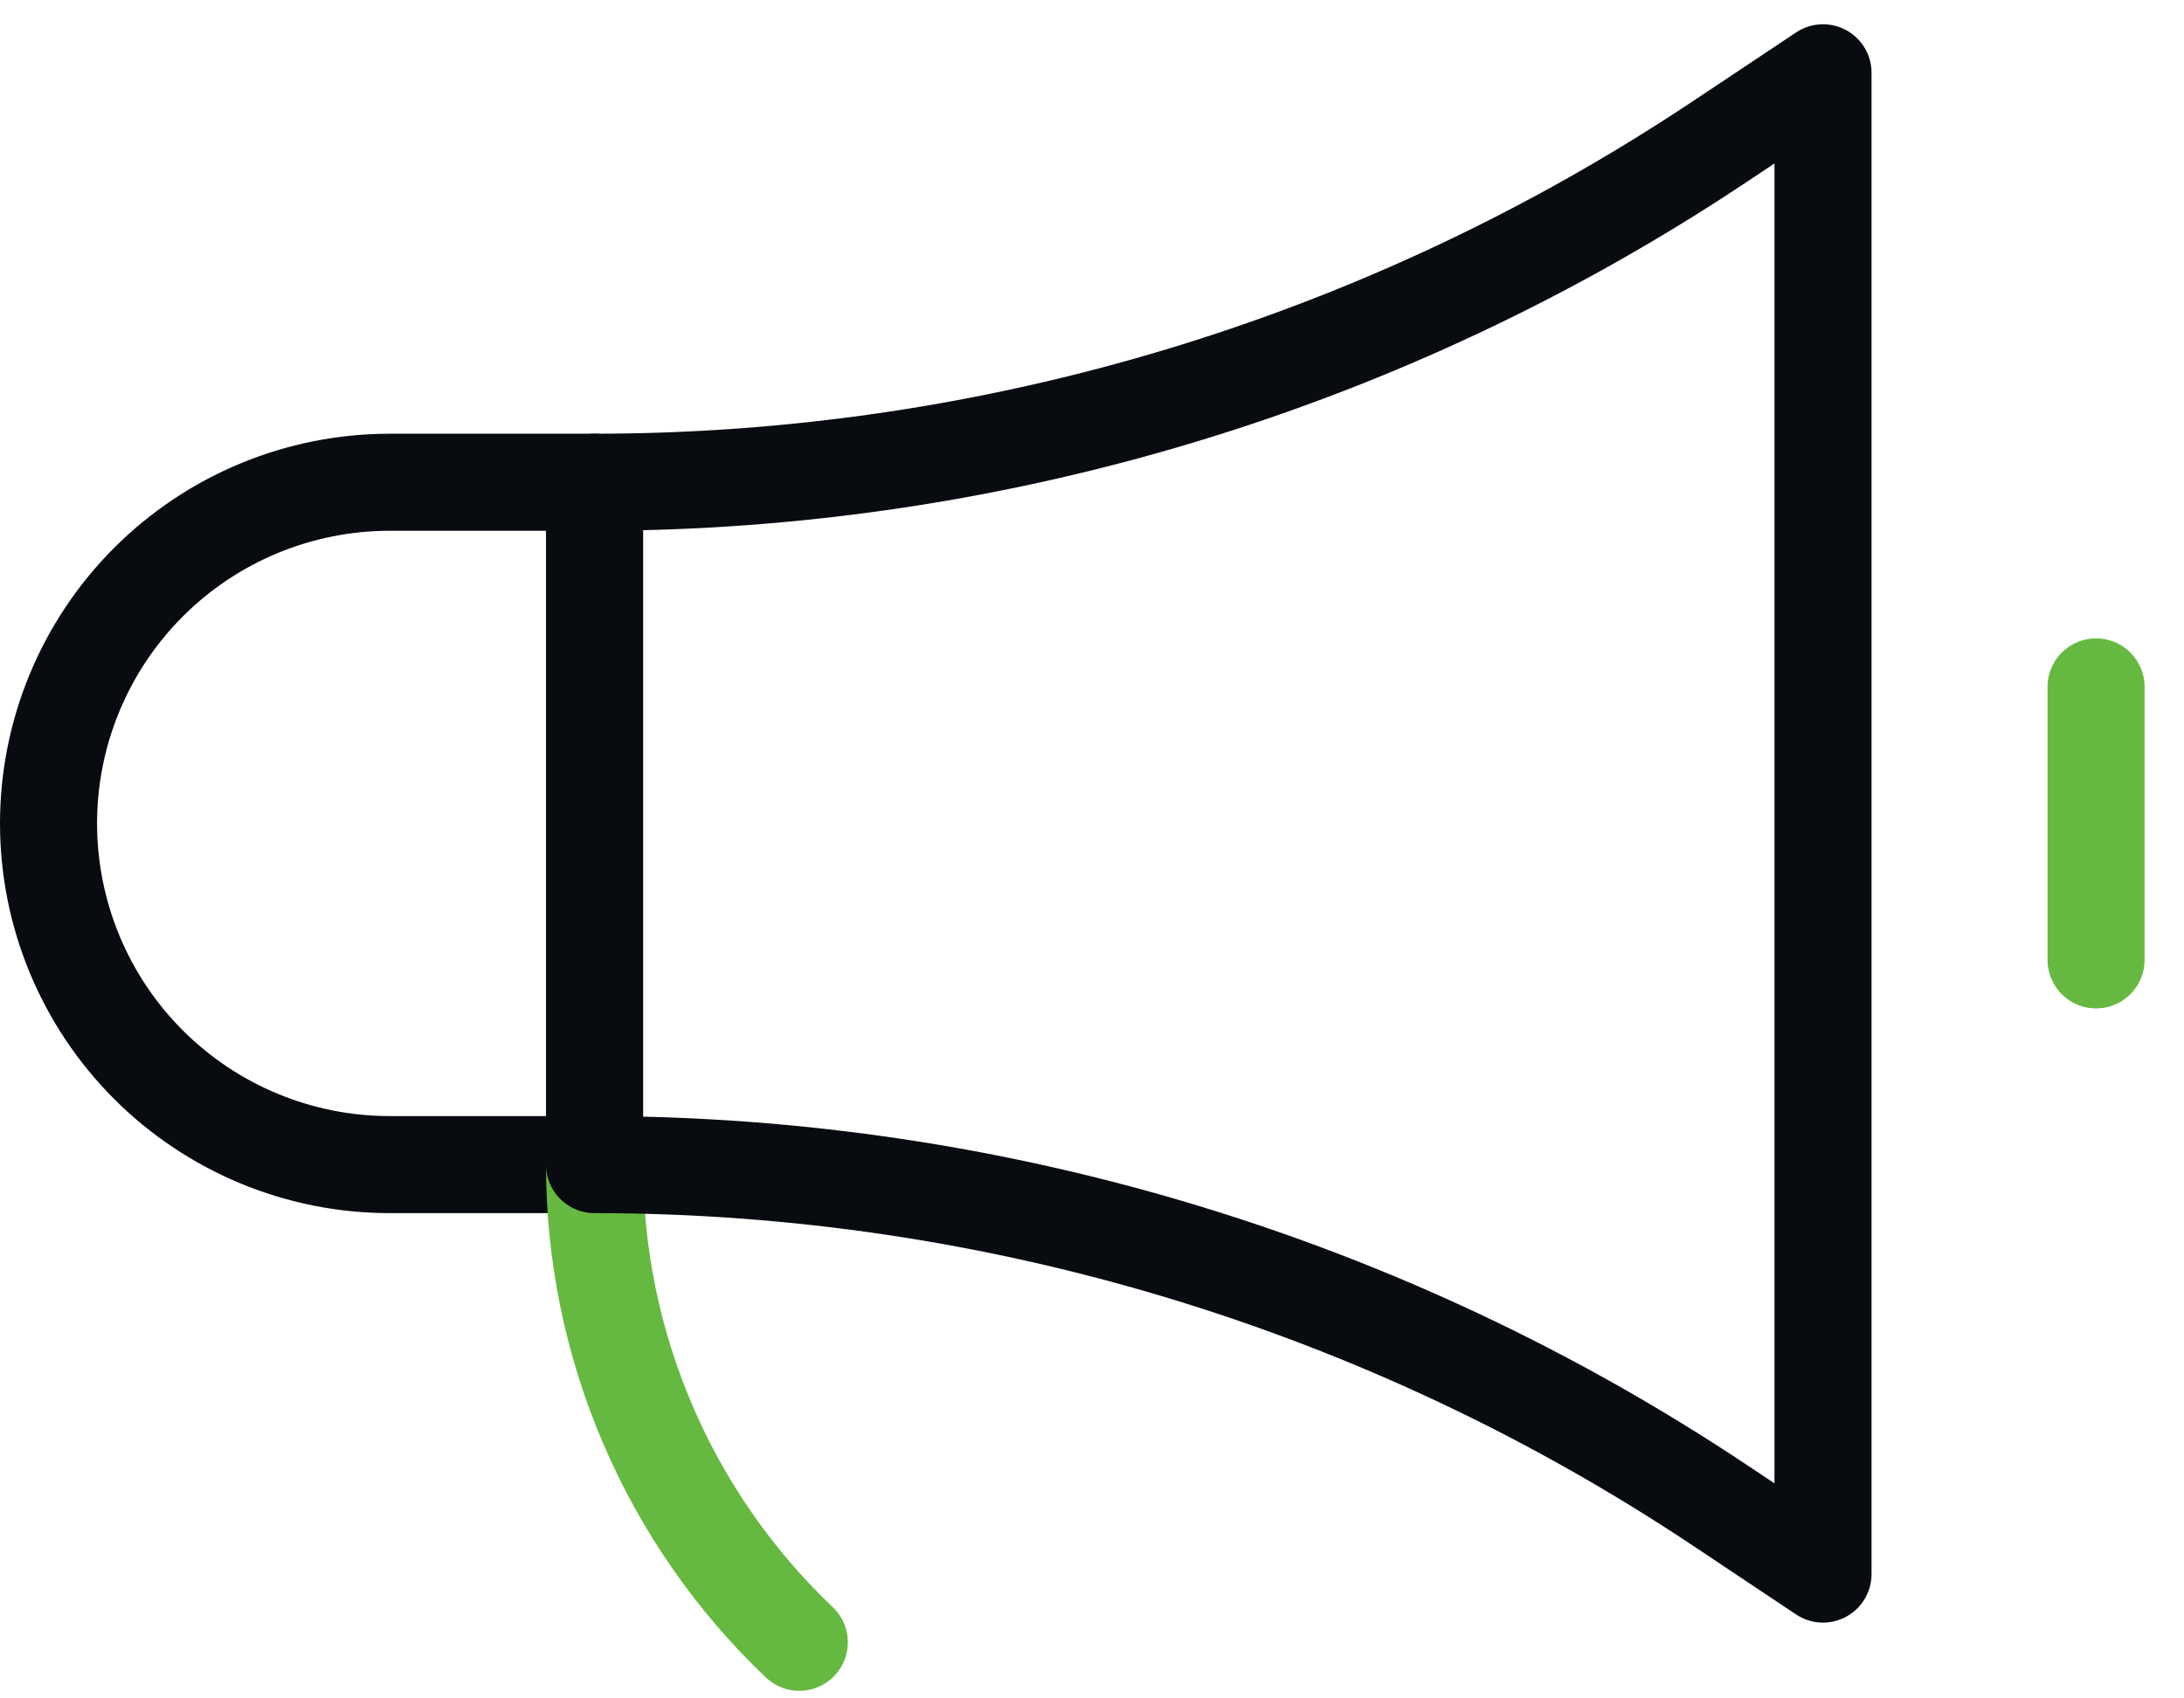
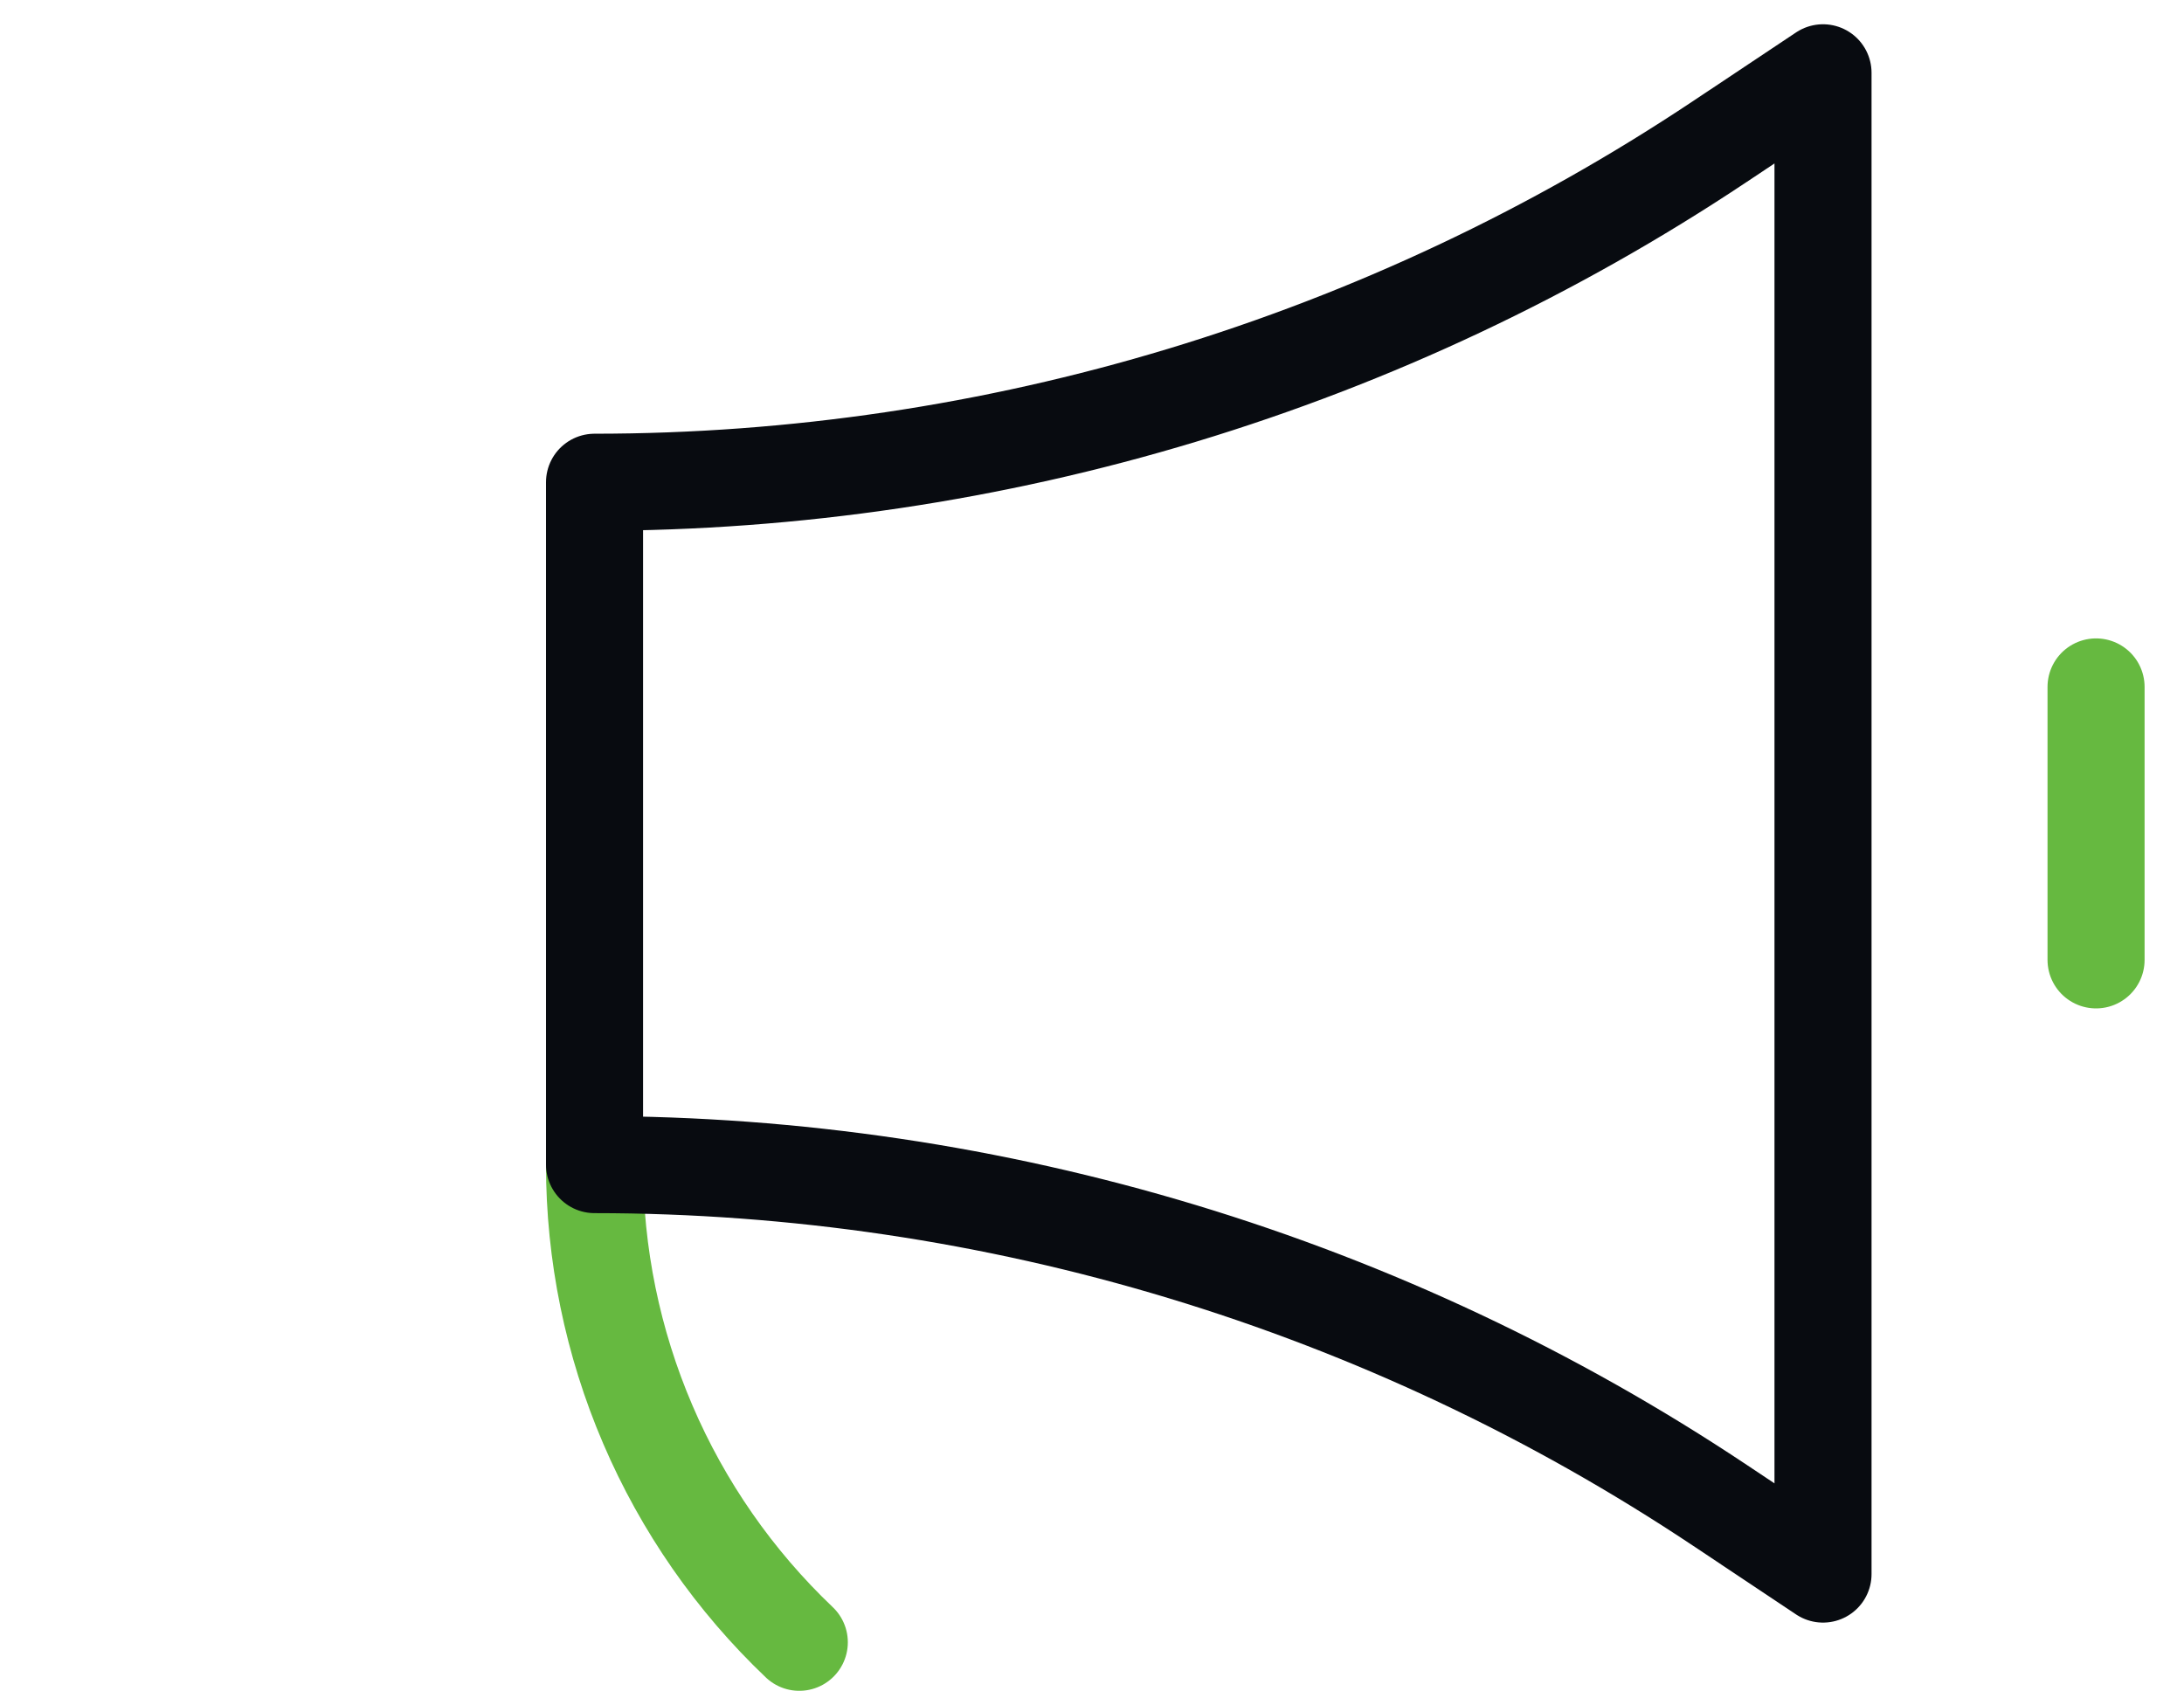
<svg xmlns="http://www.w3.org/2000/svg" width="45" height="35" viewBox="0 0 45 35" fill="none">
-   <path d="M12.25 24H8.031C6.166 24 4.378 23.259 3.059 21.941C1.741 20.622 1 18.834 1 16.969C1 15.104 1.741 13.316 3.059 11.997C4.378 10.678 6.166 9.938 8.031 9.938H12.25V24Z" stroke="#080B10" stroke-width="2" stroke-linecap="round" stroke-linejoin="round" />
  <path d="M12.25 24C12.249 25.841 12.622 27.663 13.348 29.356C14.073 31.048 15.135 32.575 16.469 33.844" stroke="#66B940" stroke-width="2" stroke-linecap="round" stroke-linejoin="round" />
  <path d="M12.25 24C20.502 24.001 28.57 26.443 35.436 31.02L37.562 32.438V1.5L35.436 2.917C28.57 7.494 20.502 9.937 12.25 9.938V24Z" stroke="#080B10" stroke-width="2" stroke-linecap="round" stroke-linejoin="round" />
  <path d="M43.188 14.156V19.781" stroke="#66B940" stroke-width="2" stroke-linecap="round" stroke-linejoin="round" />
</svg>